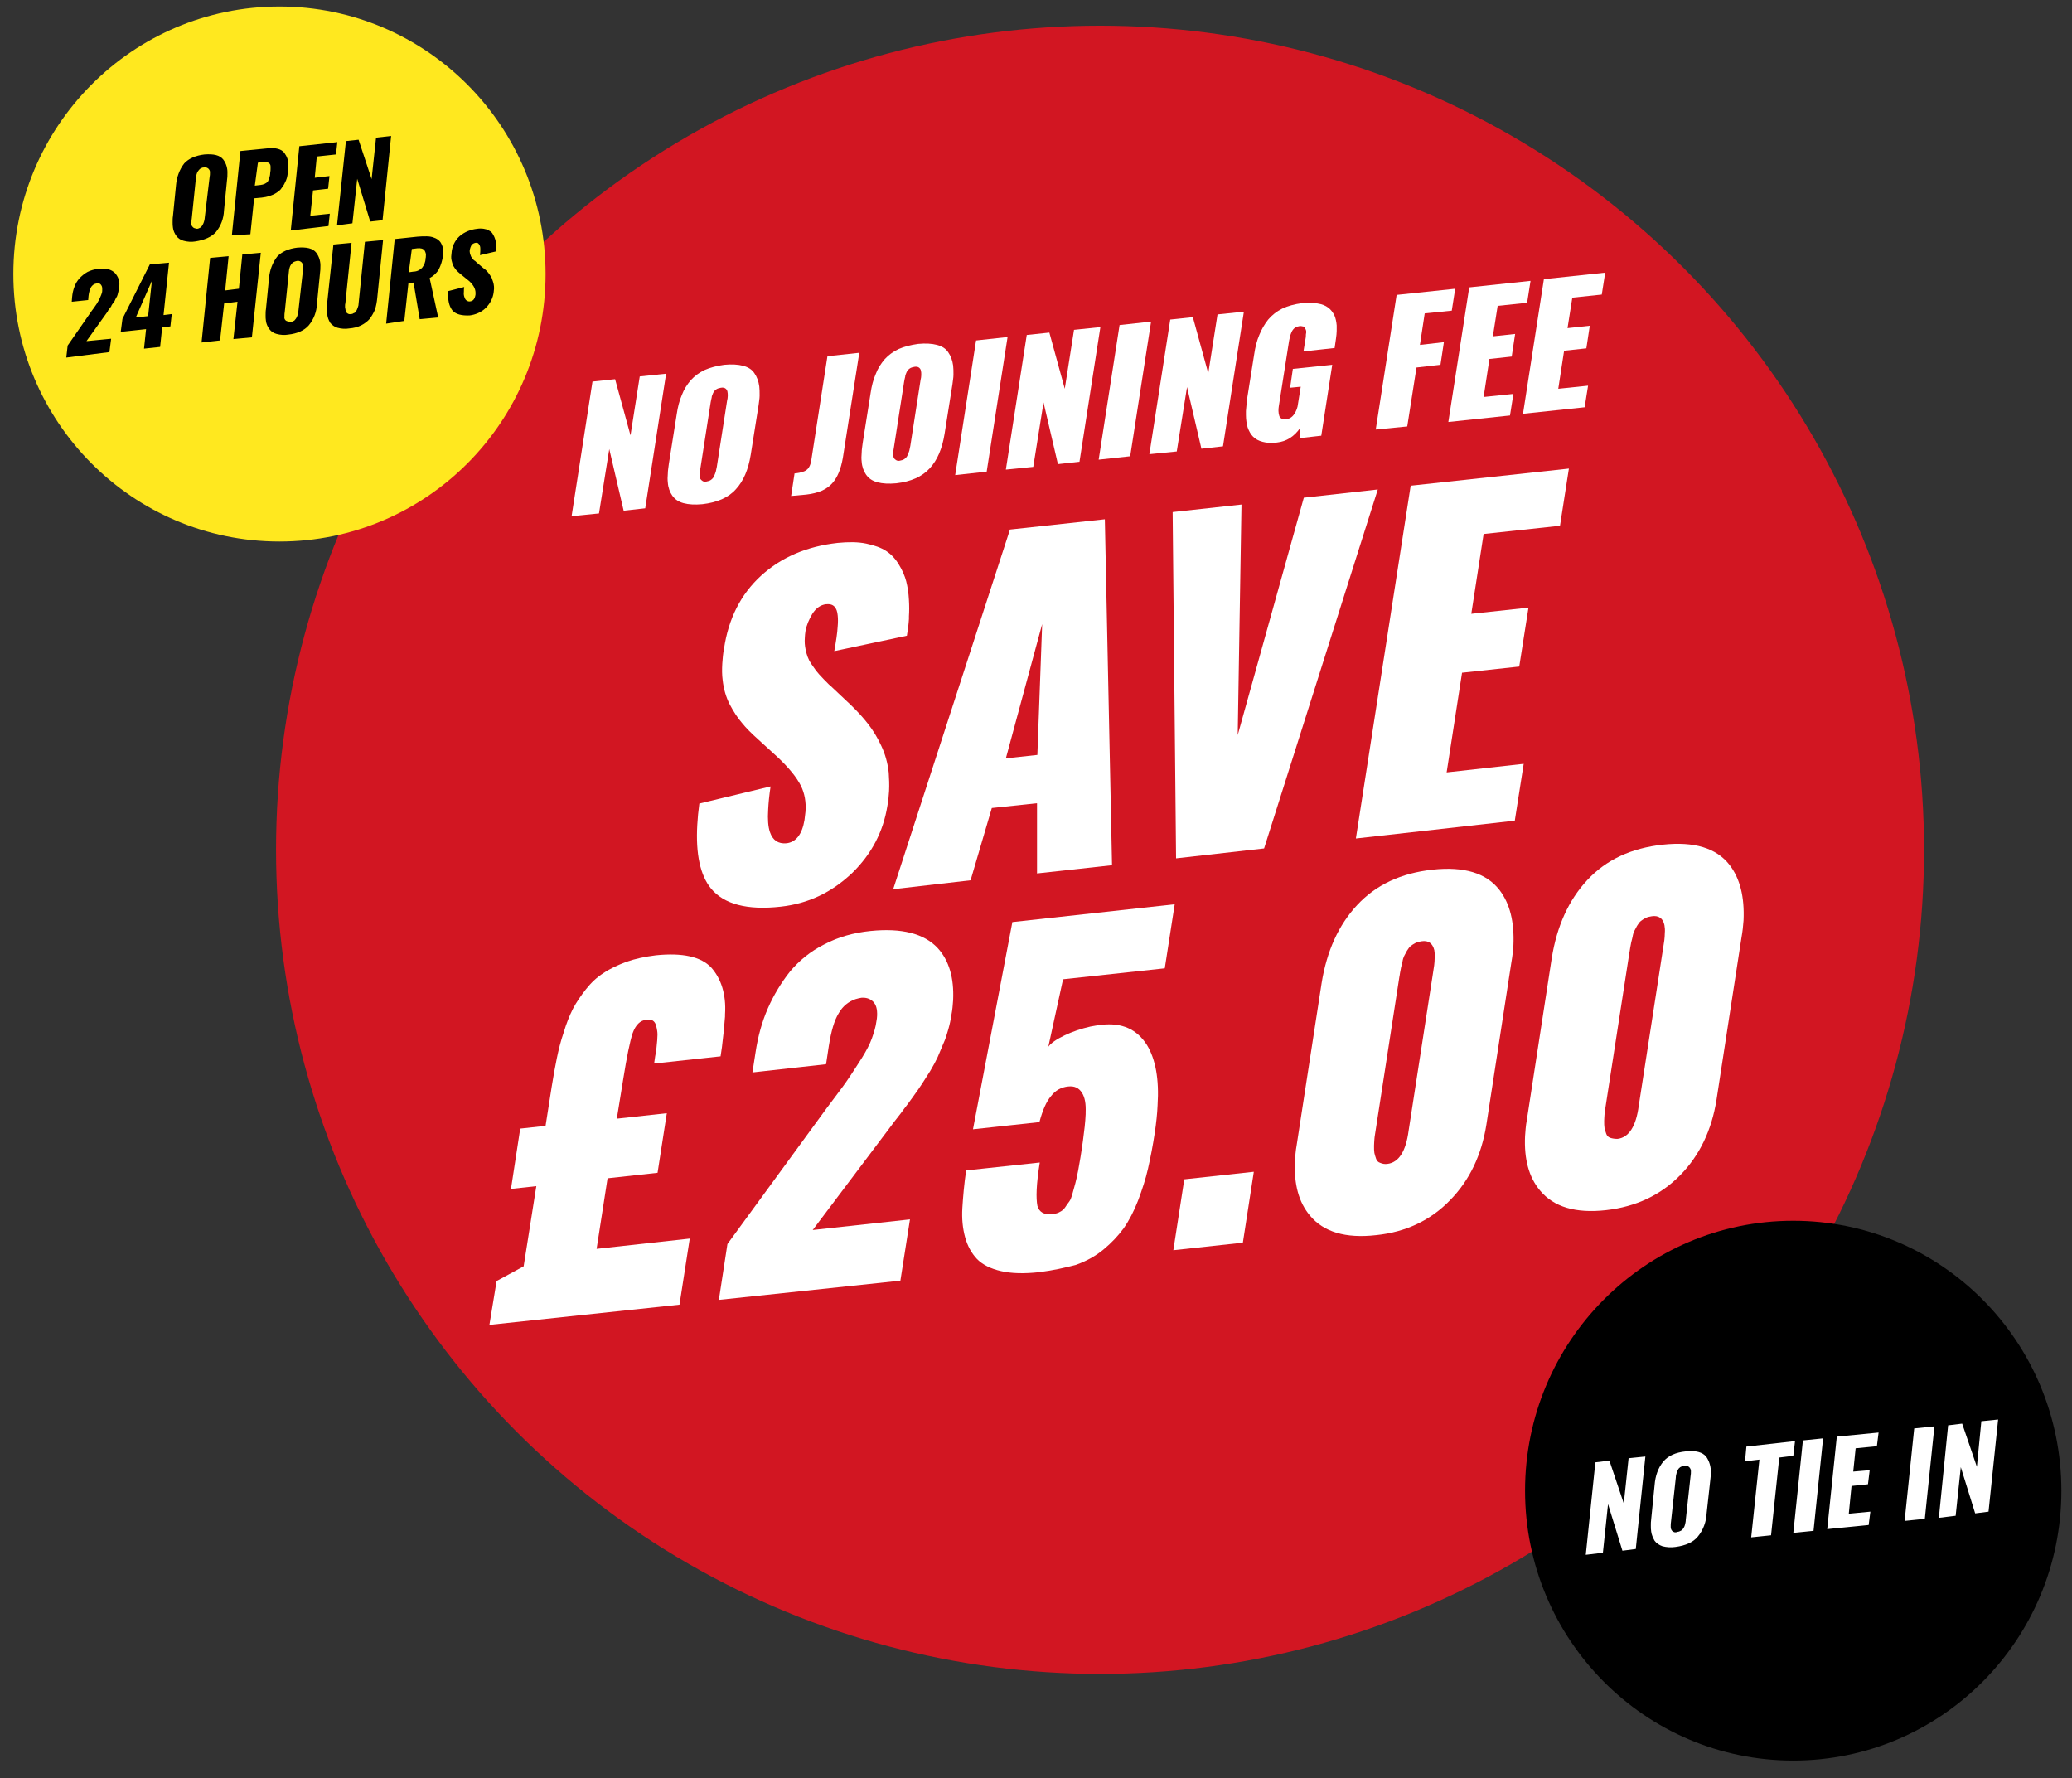
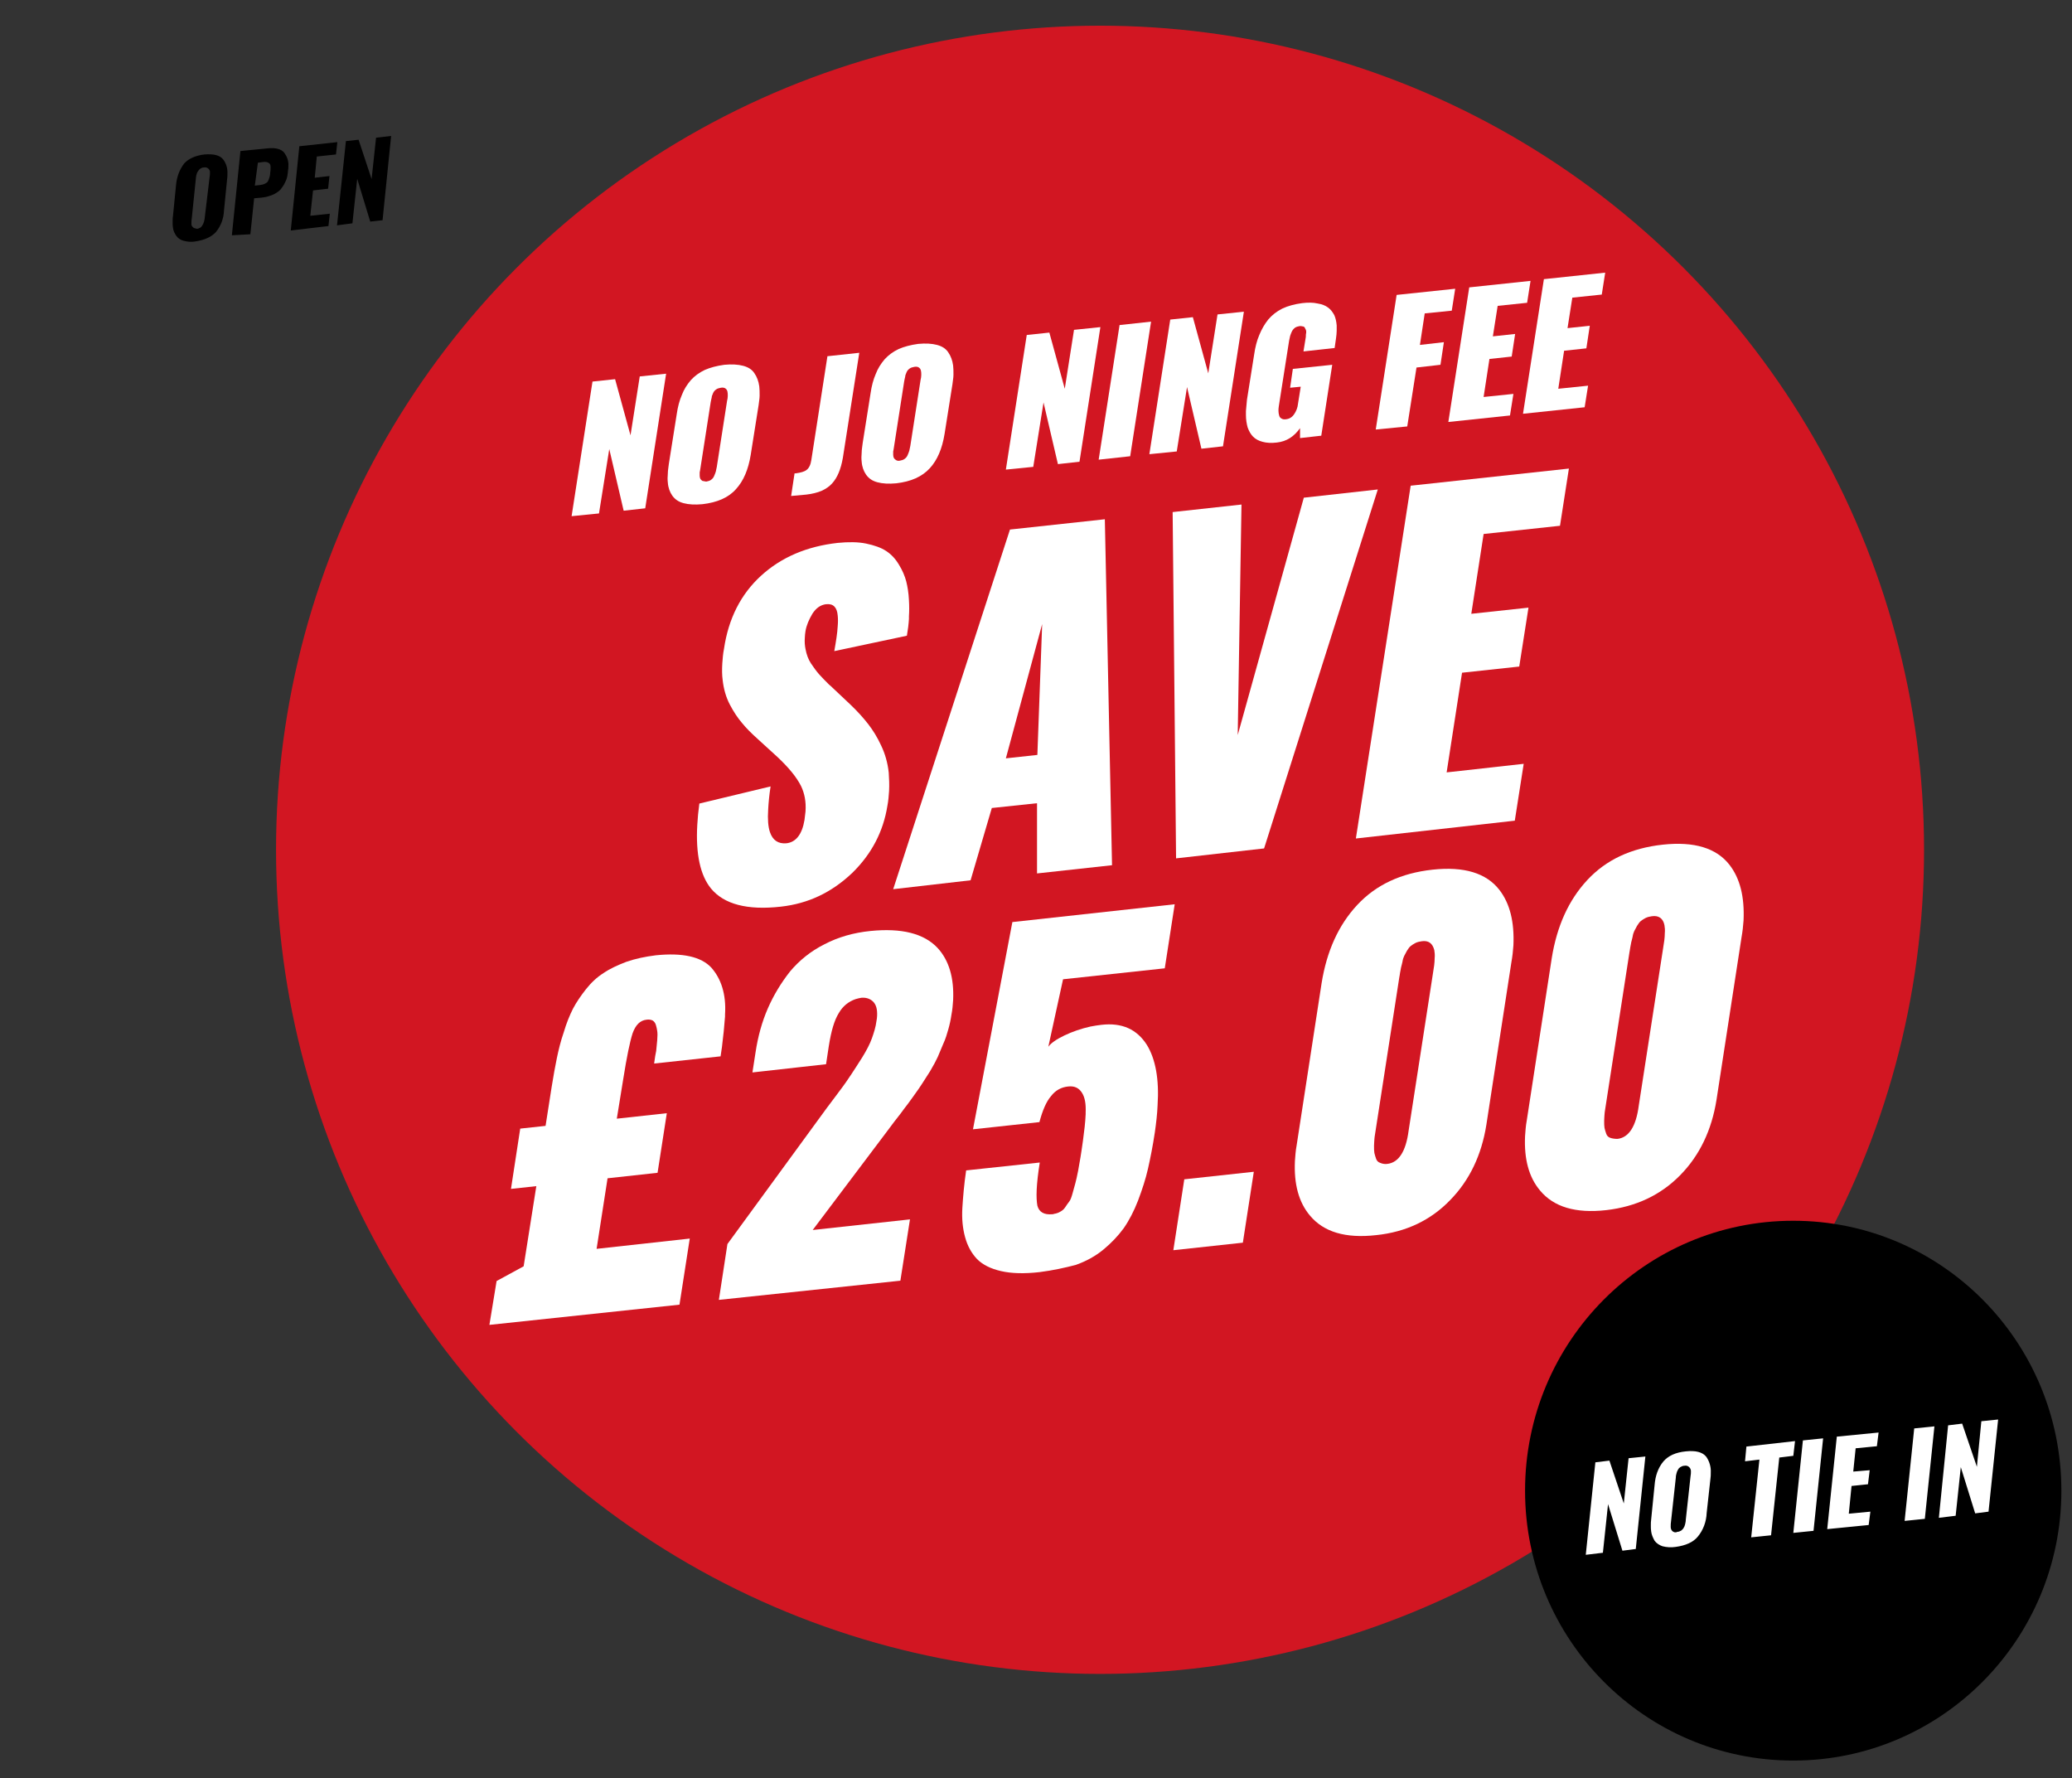
<svg xmlns="http://www.w3.org/2000/svg" version="1.1" id="Layer_1" x="0px" y="0px" viewBox="0 0 605 519.1" style="enable-background:new 0 0 605 519.1;" xml:space="preserve">
  <rect x="0" y="0" width="605" height="519.1" fill="#333333" stroke="none" />
  <style type="text/css">
	.st0{fill:#D21622;}
	.st1{fill:#FFFFFF;}
	.st2{fill:#FFE81F;}
</style>
  <circle class="st0" cx="321.2" cy="248.1" r="240.6" />
  <g>
    <path class="st1" d="M166.9,150.7l6.1-39.3l6.6-0.7l4.5,16.4l2.7-17.2l7.7-0.8l-6.1,39.3l-6.3,0.7l-4.2-18l-3,18.8L166.9,150.7z" />
-     <path class="st1" d="M205.1,147.2c-2.2,0.2-4,0.1-5.5-0.3c-1.5-0.4-2.5-1.1-3.3-2.2c-0.7-1-1.2-2.3-1.3-3.8c-0.1-0.8-0.1-1.7,0-2.7   c0-0.9,0.2-1.8,0.3-2.8l2.3-14.5c0.3-2.1,0.8-4,1.5-5.6c0.6-1.6,1.5-3,2.6-4.3c1.1-1.2,2.4-2.2,4.1-3c1.6-0.7,3.5-1.2,5.7-1.5   c2.2-0.2,4-0.1,5.5,0.3c1.5,0.4,2.6,1.1,3.3,2.2c0.7,1,1.2,2.3,1.4,3.8c0.1,0.8,0.1,1.7,0.1,2.7c0,0.9-0.2,1.8-0.3,2.8l-2.3,14.5   c-0.7,4.3-2.1,7.6-4.3,10C212.7,145.3,209.4,146.7,205.1,147.2z M206.2,140.6c0.5-0.1,1-0.2,1.4-0.5c0.4-0.3,0.7-0.6,0.9-1.1   c0.2-0.5,0.4-0.9,0.5-1.3c0.1-0.4,0.2-0.9,0.3-1.4l3-19.3c0.1-0.4,0.2-0.9,0.2-1.4c0-0.5,0-0.9-0.1-1.3c-0.1-0.4-0.3-0.7-0.6-0.9   c-0.3-0.2-0.7-0.3-1.3-0.2c-0.5,0.1-1,0.2-1.4,0.5c-0.4,0.3-0.7,0.6-0.9,1.1c-0.2,0.5-0.4,0.9-0.4,1.3c-0.1,0.4-0.2,0.8-0.3,1.4   l-3,19.3c-0.1,0.5-0.1,0.8-0.2,1.1c0,0.3,0,0.6,0,1c0,0.4,0.1,0.7,0.2,0.9c0.1,0.2,0.3,0.4,0.6,0.6   C205.4,140.6,205.7,140.7,206.2,140.6z" />
+     <path class="st1" d="M205.1,147.2c-2.2,0.2-4,0.1-5.5-0.3c-1.5-0.4-2.5-1.1-3.3-2.2c-0.7-1-1.2-2.3-1.3-3.8c-0.1-0.8-0.1-1.7,0-2.7   c0-0.9,0.2-1.8,0.3-2.8l2.3-14.5c0.3-2.1,0.8-4,1.5-5.6c0.6-1.6,1.5-3,2.6-4.3c1.1-1.2,2.4-2.2,4.1-3c1.6-0.7,3.5-1.2,5.7-1.5   c2.2-0.2,4-0.1,5.5,0.3c1.5,0.4,2.6,1.1,3.3,2.2c0.7,1,1.2,2.3,1.4,3.8c0.1,0.8,0.1,1.7,0.1,2.7c0,0.9-0.2,1.8-0.3,2.8l-2.3,14.5   c-0.7,4.3-2.1,7.6-4.3,10C212.7,145.3,209.4,146.7,205.1,147.2z M206.2,140.6c0.5-0.1,1-0.2,1.4-0.5c0.4-0.3,0.7-0.6,0.9-1.1   c0.2-0.5,0.4-0.9,0.5-1.3c0.1-0.4,0.2-0.9,0.3-1.4l3-19.3c0.1-0.4,0.2-0.9,0.2-1.4c0-0.5,0-0.9-0.1-1.3c-0.1-0.4-0.3-0.7-0.6-0.9   c-0.3-0.2-0.7-0.3-1.3-0.2c-0.5,0.1-1,0.2-1.4,0.5c-0.4,0.3-0.7,0.6-0.9,1.1c-0.2,0.5-0.4,0.9-0.4,1.3c-0.1,0.4-0.2,0.8-0.3,1.4   l-3,19.3c-0.1,0.5-0.1,0.8-0.2,1.1c0,0.3,0,0.6,0,1c0,0.4,0.1,0.7,0.2,0.9c0.1,0.2,0.3,0.4,0.6,0.6   z" />
    <path class="st1" d="M231,144.8l1-6.6c0.1,0,0.2,0,0.3,0c1.5-0.2,2.6-0.5,3.2-1c0.7-0.5,1.2-1.5,1.4-2.9l4.7-30.3l9.3-1l-4.8,30.7   c-0.3,1.7-0.7,3.1-1.2,4.3c-0.5,1.2-1.1,2.2-1.9,3.1c-0.8,0.9-1.8,1.6-3.1,2.2c-1.2,0.5-2.7,0.9-4.5,1.1L231,144.8z" />
    <path class="st1" d="M261.7,141.1c-2.2,0.2-4,0.1-5.5-0.3c-1.5-0.4-2.5-1.1-3.3-2.2c-0.7-1-1.2-2.3-1.3-3.8c-0.1-0.8-0.1-1.7,0-2.7   c0-0.9,0.2-1.8,0.3-2.8l2.3-14.5c0.3-2.1,0.8-4,1.5-5.6c0.6-1.6,1.5-3,2.6-4.3c1.1-1.2,2.4-2.2,4.1-3c1.6-0.7,3.5-1.2,5.7-1.5   c2.2-0.2,4-0.1,5.5,0.3c1.5,0.4,2.6,1.1,3.3,2.2c0.7,1,1.2,2.3,1.4,3.8c0.1,0.8,0.1,1.7,0.1,2.7c0,0.9-0.2,1.8-0.3,2.8l-2.3,14.5   c-0.7,4.3-2.1,7.6-4.3,10C269.2,139.2,266,140.6,261.7,141.1z M262.7,134.5c0.5-0.1,1-0.2,1.4-0.5c0.4-0.3,0.7-0.6,0.9-1.1   c0.2-0.5,0.4-0.9,0.5-1.3c0.1-0.4,0.2-0.9,0.3-1.4l3-19.3c0.1-0.4,0.2-0.9,0.2-1.4c0-0.5,0-0.9-0.1-1.3c-0.1-0.4-0.3-0.7-0.6-0.9   c-0.3-0.2-0.7-0.3-1.3-0.2c-0.5,0.1-1,0.2-1.4,0.5c-0.4,0.3-0.7,0.6-0.9,1.1c-0.2,0.5-0.4,0.9-0.4,1.3c-0.1,0.4-0.2,0.8-0.3,1.4   l-3,19.3c-0.1,0.5-0.1,0.8-0.2,1.1c0,0.3,0,0.6,0,1c0,0.4,0.1,0.7,0.2,0.9c0.1,0.2,0.3,0.4,0.6,0.6   C261.9,134.5,262.3,134.6,262.7,134.5z" />
-     <path class="st1" d="M278.9,138.7l6.1-39.3l9.2-1l-6.1,39.3L278.9,138.7z" />
    <path class="st1" d="M293.7,137.1l6.1-39.3l6.6-0.7l4.5,16.4l2.7-17.2l7.7-0.8l-6.1,39.3l-6.3,0.7l-4.2-18l-3,18.8L293.7,137.1z" />
    <path class="st1" d="M320.8,134.2l6.1-39.3l9.2-1l-6.1,39.3L320.8,134.2z" />
    <path class="st1" d="M335.6,132.6l6.1-39.3l6.6-0.7l4.5,16.4l2.7-17.2l7.7-0.8l-6.1,39.3l-6.3,0.7l-4.2-18l-3,18.8L335.6,132.6z" />
    <path class="st1" d="M372.8,129.2c-1.6,0.2-3,0.1-4.1-0.2c-1.2-0.3-2.1-0.8-2.8-1.5c-0.7-0.7-1.2-1.6-1.6-2.7   c-0.3-1.1-0.5-2.3-0.5-3.6c0-0.4,0-0.8,0-1.2c0.1-1,0.2-2.1,0.3-3.3l2.1-13.2c0.3-2.1,0.8-4.1,1.5-5.7c0.7-1.7,1.5-3.1,2.6-4.5   c1.1-1.3,2.5-2.4,4.1-3.2c1.7-0.8,3.6-1.3,5.8-1.6c1.7-0.2,3.2-0.2,4.5,0.1c1.3,0.2,2.3,0.6,3.1,1.2c0.8,0.6,1.3,1.3,1.8,2.2   c0.4,0.9,0.6,1.9,0.7,3c0,0.5,0,1,0,1.6c0,0.7-0.1,1.4-0.2,2.2l-0.4,2.8l-9.1,1l0.6-3.7c0.1-0.4,0.1-0.7,0.1-0.9   c0-0.2,0-0.5,0.1-0.9c0-0.4,0-0.6-0.1-0.8c-0.1-0.2-0.2-0.4-0.3-0.6c-0.1-0.2-0.3-0.4-0.6-0.4c-0.3-0.1-0.6-0.1-0.9-0.1   c-0.5,0.1-1,0.2-1.4,0.5c-0.4,0.3-0.7,0.7-0.9,1.1c-0.2,0.5-0.4,0.9-0.5,1.3c-0.1,0.4-0.2,0.9-0.3,1.4l-3,19.1   c-0.1,0.5-0.1,1-0.1,1.4c0,0.5,0.1,0.9,0.2,1.3c0.1,0.4,0.3,0.7,0.7,0.9c0.3,0.2,0.8,0.3,1.3,0.2c1-0.1,1.8-0.6,2.4-1.5   c0.6-0.9,1-1.9,1.1-3l0.8-5l-3.1,0.3l0.8-5.5l11.5-1.2l-3.2,20.7l-6.2,0.7l0-2.9C377.9,127.4,375.7,128.9,372.8,129.2z" />
    <path class="st1" d="M401.7,125.4l6.1-39.3l17.1-1.8l-1,6.4l-7.9,0.8l-1.4,9.2l7-0.8l-1,6.6l-7,0.8l-2.7,17.2L401.7,125.4z" />
    <path class="st1" d="M422.9,123.2l6.1-39.3l17.9-1.9l-1,6.4l-8.6,0.9l-1.4,8.9l6.5-0.7l-1,6.6l-6.5,0.7l-1.7,11.1l8.7-0.9l-1,6.3   L422.9,123.2z" />
    <path class="st1" d="M444.7,120.8l6.1-39.3l17.9-1.9l-1,6.4l-8.6,0.9l-1.4,8.9l6.5-0.7l-1,6.6l-6.5,0.7l-1.7,11.1l8.7-0.9l-1,6.3   L444.7,120.8z" />
  </g>
  <g>
    <path class="st1" d="M228,264.7c-9.8,1.1-16.6-0.7-20.4-5.3c-3.1-3.8-4.5-10-4-18.6c0.1-1.9,0.3-4,0.6-6.2l20.8-5   c-0.4,2.6-0.6,4.8-0.7,6.7c-0.2,2.9,0,5.1,0.5,6.6c0.8,2.4,2.4,3.5,4.8,3.3c2.8-0.3,4.6-2.6,5.3-6.8c0.1-0.9,0.2-1.7,0.3-2.5   c0.2-2.9-0.3-5.3-1.3-7.4c-1.3-2.6-3.6-5.4-6.9-8.5l-5.7-5.2c-1.9-1.7-3.5-3.3-4.7-4.8c-1.2-1.4-2.4-3.2-3.5-5.3   c-1.1-2.1-1.8-4.5-2.1-7.2c-0.2-1.5-0.2-3.1-0.1-4.8c0.1-1.4,0.2-2.8,0.5-4.3c1.3-8.8,4.9-15.9,10.8-21.3   c5.9-5.4,13.4-8.6,22.4-9.6c3.1-0.3,5.9-0.3,8.3,0.2c2.4,0.5,4.4,1.2,5.9,2.2c1.5,1,2.7,2.3,3.7,4c1,1.6,1.7,3.3,2.1,4.8   c0.4,1.6,0.7,3.4,0.8,5.5c0.1,1.7,0.1,3.3,0,4.7c0,0.3,0,0.6,0,0.8c-0.1,1.6-0.3,3.2-0.6,4.9l-21.2,4.5c0.5-2.8,0.9-5.3,1-7.3   c0.1-1.1,0.1-2.2,0-3.1c-0.2-2.4-1.3-3.5-3.3-3.3c0,0-0.1,0-0.1,0c-1.6,0.2-2.9,1.1-4,2.8c-1,1.7-1.7,3.3-2,5   c-0.1,0.7-0.2,1.4-0.2,2c-0.1,1.2,0,2.3,0.2,3.3c0.3,1.6,0.8,3,1.6,4.2c0.8,1.2,1.6,2.3,2.4,3.2c0.8,0.9,1.8,1.9,2.9,3   c0.4,0.3,0.7,0.6,0.9,0.8l5.3,5c2.1,2,3.8,3.9,5.2,5.7c1.4,1.8,2.7,3.9,3.8,6.3c1.1,2.3,1.9,5,2.2,7.9c0.1,1.7,0.2,3.4,0.1,5.3   c-0.1,1.4-0.2,2.9-0.5,4.4c-1.2,7.5-4.6,14-10.2,19.5C242.8,260.6,236,263.8,228,264.7z" />
    <path class="st1" d="M260.8,259.6l34.1-105l27.7-3l2.1,101l-21.9,2.4l0-20.5l-13.2,1.4l-6.2,21.1L260.8,259.6z M293.7,221.4l9.2-1   l1.4-38.2L293.7,221.4z" />
    <path class="st1" d="M343.4,250.6l-1-101.1l20.1-2.2l-1.1,67.3l19.3-69.3l21.6-2.4l-33.2,104.8L343.4,250.6z" />
    <path class="st1" d="M395.9,244.8l16-103l46.2-5l-2.6,16.7l-22.3,2.4l-3.6,23.3l16.7-1.8l-2.7,17.2l-16.7,1.8l-4.5,29.1l22.5-2.5   l-2.6,16.6L395.9,244.8z" />
    <path class="st1" d="M142.9,386.8L145,374l7.9-4.3l3.7-23.4l-7.4,0.8l2.7-17.6l7.4-0.8l1.8-11.5c0.5-3.1,1-5.9,1.5-8.3   c0.5-2.4,1.1-4.9,2-7.5c0.8-2.7,1.7-4.9,2.7-6.9c1-1.9,2.3-3.8,3.8-5.7c1.5-1.9,3.2-3.5,5.1-4.7c1.9-1.3,4.1-2.3,6.7-3.3   c2.6-0.9,5.4-1.5,8.6-1.9c3.9-0.4,7.2-0.3,9.9,0.3c2.7,0.6,4.8,1.7,6.3,3.3c1.4,1.6,2.5,3.5,3.2,5.8c0.7,2.3,1,4.9,0.8,7.9   c0,0.2,0,0.4,0,0.6c-0.2,2.8-0.5,5.7-0.9,8.9l-0.4,2.7l-19.4,2.1c0.2-1.6,0.4-2.8,0.6-3.7c0.1-0.8,0.2-1.9,0.3-3.1   c0.1-1.2,0.1-2.1,0-2.7c-0.1-0.6-0.2-1.2-0.4-1.8c-0.2-0.6-0.5-1-1-1.3c-0.5-0.2-1-0.3-1.7-0.2c-1.9,0.2-3.2,1.5-4.1,4   c-0.8,2.5-1.7,6.9-2.7,13.2l-1.9,11.7l14.6-1.6l-2.7,17.4l-14.6,1.6l-3.2,20.6l27.2-3l-3,19.3L142.9,386.8z" />
    <path class="st1" d="M209.9,379.5l2.5-16.3l29-39.7c0.3-0.4,1.4-1.9,3.3-4.4c1.9-2.5,3.2-4.4,3.9-5.5c0.7-1.1,1.8-2.7,3.1-4.8   c1.3-2.1,2.3-4,2.9-5.7c0.6-1.7,1.1-3.3,1.3-4.9c0.1-0.6,0.2-1.1,0.2-1.6c0.1-2-0.3-3.4-1.3-4.3c-0.9-0.8-2-1.1-3.3-1   c-0.5,0.1-1.1,0.2-1.7,0.4c-2,0.7-3.7,2-4.9,4.1c-1.3,2.1-2.2,5.2-2.9,9.6l-0.8,5.3l-21.5,2.4l0.9-5.8c0.7-4.7,1.9-9,3.6-12.9   c1.7-3.9,3.9-7.5,6.5-10.8c2.7-3.2,6-5.9,10-7.9c4-2.1,8.5-3.4,13.5-3.9c9-0.9,15.6,0.7,19.6,5c3.3,3.6,4.8,8.7,4.5,15.2   c-0.1,1.4-0.2,2.8-0.5,4.3c-0.2,1.4-0.5,2.8-0.9,4.2c-0.4,1.4-0.8,2.8-1.5,4.3c-0.6,1.5-1.2,2.8-1.6,3.8c-0.5,1.1-1.2,2.4-2.2,4.1   c-1,1.6-1.8,2.8-2.3,3.6c-0.5,0.8-1.4,2.1-2.7,3.9c-1.3,1.8-2.1,2.9-2.6,3.5c-0.4,0.6-1.4,1.9-2.9,3.8c-1.5,2-2.4,3.2-2.7,3.6   l-21.1,28l28.4-3.1l-2.8,17.9L209.9,379.5z" />
    <path class="st1" d="M303.5,371.4c-4.4,0.5-8.2,0.4-11.2-0.3c-3.1-0.7-5.4-1.9-7-3.5c-1.6-1.7-2.8-3.8-3.5-6.4   c-0.7-2.5-1-5.4-0.8-8.6c0.2-3.2,0.5-6.8,1.1-10.9l21.5-2.3c-0.5,3.1-0.8,5.8-0.9,7.9c-0.1,2.1,0,3.6,0.2,4.7   c0.5,1.9,2,2.7,4.3,2.5c0.2,0,0.4,0,0.5-0.1c0.7-0.1,1.3-0.3,1.8-0.6c0.6-0.3,1.1-0.7,1.5-1.3c0.4-0.6,0.8-1.2,1.2-1.7   s0.7-1.4,1-2.5c0.3-1.1,0.6-2.1,0.8-2.9c0.2-0.8,0.5-2,0.8-3.6c0.3-1.6,0.5-2.9,0.7-4c0.2-1.1,0.4-2.7,0.7-4.7   c0.4-2.9,0.7-5.5,0.8-7.8c0-0.2,0-0.3,0-0.5c0.1-2.5-0.2-4.4-1.1-5.8s-2.2-2-4-1.8c-2,0.2-3.7,1.1-5,2.8c-1.4,1.6-2.5,4.2-3.4,7.6   l-19.4,2.1l11.5-60.5l47.4-5.2l-2.9,18.7l-29.7,3.2l-4.3,19.7c0.8-1.1,2.4-2.2,4.7-3.3c2.3-1.1,4.9-2,7.6-2.6   c1.1-0.2,2.2-0.4,3.2-0.5c6-0.7,10.4,1.3,13.3,5.9c2.5,4.1,3.6,10,3.1,17.6c-0.1,2.5-0.4,5.1-0.8,7.9c-0.6,4-1.3,7.5-2,10.6   c-0.7,3.1-1.7,6.1-2.9,9.3c-1.2,3.1-2.6,5.8-4.2,8.1c-1.7,2.3-3.6,4.3-5.9,6.2c-2.3,1.9-5,3.4-8.1,4.5   C311,370.1,307.5,370.9,303.5,371.4z" />
    <path class="st1" d="M342.6,365l3.2-20.7l20.3-2.2l-3.2,20.7L342.6,365z" />
    <path class="st1" d="M401.8,360.6c-8.9,1-15.3-0.9-19.3-5.7c-3.3-3.9-4.7-9.2-4.4-15.9c0.1-1.4,0.2-3,0.5-4.6l7.3-47.4   c1.5-9.3,4.9-16.9,10.4-22.8c5.5-5.9,12.8-9.3,22-10.3c9.2-1,15.7,1,19.5,5.9c3.1,4,4.4,9.4,4.1,16.2c-0.1,1.6-0.3,3.3-0.6,5   l-7.3,47.4c-1.4,8.8-4.9,16.2-10.6,22C417.8,356.2,410.6,359.7,401.8,360.6z M405.1,339.8c3.3-0.4,5.4-3.6,6.2-9.7l7.1-45.9   c0.3-1.7,0.5-3.2,0.5-4.4c0.1-1,0-1.8-0.1-2.4c-0.5-2-1.7-2.9-3.7-2.6c-0.6,0.1-1.2,0.2-1.8,0.5c-0.6,0.3-1,0.6-1.4,0.9   c-0.4,0.3-0.7,0.8-1.1,1.4c-0.3,0.6-0.6,1.1-0.8,1.5c-0.2,0.4-0.4,1-0.5,1.7c-0.2,0.8-0.3,1.3-0.4,1.6c-0.1,0.3-0.1,0.8-0.3,1.6   c-0.1,0.8-0.2,1.2-0.2,1.2l-7.1,45.9c-0.1,0.7-0.2,1.2-0.2,1.6c0,0.4-0.1,1-0.1,1.8c0,0.9,0,1.5,0.1,2.1c0.1,0.5,0.3,1.1,0.5,1.7   c0.2,0.6,0.6,1,1.2,1.2C403.7,339.8,404.4,339.9,405.1,339.8z" />
    <path class="st1" d="M469,353.3c-8.9,1-15.3-0.9-19.3-5.7c-3.3-3.9-4.7-9.2-4.4-15.9c0.1-1.4,0.2-3,0.5-4.6l7.3-47.4   c1.5-9.3,4.9-16.9,10.4-22.8c5.5-5.9,12.8-9.3,22-10.3c9.2-1,15.7,1,19.5,5.9c3.1,4,4.4,9.4,4.1,16.2c-0.1,1.6-0.3,3.3-0.6,5   l-7.3,47.4c-1.4,8.8-4.9,16.2-10.6,22C484.9,348.9,477.7,352.3,469,353.3z M472.3,332.5c3.3-0.4,5.4-3.6,6.2-9.7l7.1-45.9   c0.3-1.7,0.5-3.2,0.5-4.4c0.1-1,0-1.8-0.1-2.4c-0.4-2-1.7-2.9-3.7-2.6c-0.6,0.1-1.2,0.2-1.8,0.5c-0.6,0.3-1,0.6-1.4,0.9   c-0.4,0.3-0.7,0.8-1.1,1.4c-0.3,0.6-0.6,1.1-0.8,1.5c-0.2,0.4-0.4,1-0.5,1.7c-0.2,0.8-0.3,1.3-0.4,1.6c-0.1,0.3-0.1,0.8-0.3,1.6   c-0.1,0.8-0.2,1.2-0.2,1.2l-7.1,45.9c-0.1,0.7-0.2,1.2-0.2,1.6c0,0.4-0.1,1-0.1,1.8c0,0.9,0,1.5,0.1,2.1c0.1,0.5,0.3,1.1,0.5,1.7   c0.2,0.6,0.6,1,1.2,1.2S471.5,332.5,472.3,332.5z" />
  </g>
-   <ellipse id="Ellipse_4" class="st2" cx="81.6" cy="80" rx="77.7" ry="78.1" />
  <g id="Group_22" transform="translate(65.151 296.292)">
    <g>
      <g id="Group_21" transform="translate(0 0)">
        <g id="Group_18" transform="translate(0 30.301)">
          <g id="Group_17">
-             <path id="Path_18" d="M-33.2-223.8l0.5-3.9l-7.2,0.7l5.3-7.4c0,0,0.2-0.3,0.5-0.7c0.4-0.5,0.5-0.7,0.5-0.8       c0.1-0.1,0.2-0.3,0.5-0.7c0.3-0.4,0.5-0.6,0.5-0.8c0.1-0.1,0.2-0.4,0.5-0.7c0.2-0.3,0.4-0.5,0.5-0.8c0.1-0.2,0.2-0.5,0.4-0.8       c0.2-0.3,0.3-0.5,0.4-0.9c0.1-0.3,0.1-0.5,0.2-0.8c0.1-0.3,0.1-0.6,0.2-0.9c0-0.4,0.1-0.6,0.1-1c0.1-1.4-0.4-2.6-1.3-3.6       c-1-1-2.6-1.5-4.8-1.2c-1.1,0.1-2.2,0.4-3.2,0.9c-0.9,0.5-1.6,1.1-2.3,1.8c-0.7,0.8-1.2,1.6-1.5,2.5c-0.4,1-0.6,2-0.7,3.1       l-0.1,1.3l4.8-0.5l0.1-1.2c0.1-0.9,0.3-1.7,0.7-2.5c0.3-0.5,0.8-1,1.5-1.1c0.1,0,0.2-0.1,0.4-0.1c0.4-0.1,0.7,0.1,1,0.4       c0.3,0.4,0.4,0.7,0.4,1.2c0,0.2,0,0.4,0,0.5c0,0.5-0.1,0.8-0.3,1.3c-0.2,0.5-0.4,0.9-0.6,1.4c-0.3,0.5-0.5,0.9-0.7,1.2       s-0.5,0.7-0.9,1.3c-0.5,0.6-0.7,1-0.8,1.1l-6.8,9.8l-0.4,3.5L-33.2-223.8z M-20.8-244.6l-1.1,10.3l-3.6,0.4L-20.8-244.6z        M-18.4-225.3l0.6-5.7l2.4-0.3l0.4-3.6l-2.4,0.3l1.6-15.3l-5.6,0.5l-8,15.9l-0.5,3.8l7.4-0.8l-0.6,5.7L-18.4-225.3z        M-0.9-227.2l1.2-10.8l3.9-0.5L3-227.6l5.4-0.5l2.6-24.7l-5.4,0.5l-1,10l-4,0.5l1-10l-5.4,0.5l-2.5,24.7L-0.9-227.2z M25-231.6       c1.5-1.8,2.3-4,2.4-6.3l0.9-9.1c0.1-0.6,0.1-1.2,0.1-1.6c0.1-1.5-0.3-3-1.2-4.2c-1-1.3-2.8-1.7-5.5-1.5       c-2.6,0.3-4.6,1.2-5.9,2.6c-1.4,1.8-2.2,4-2.4,6.3l-0.9,9.1c-0.1,0.5-0.1,1.2-0.1,1.8c0,0.5,0,1.1,0.1,1.6       c0.1,0.9,0.5,1.7,1,2.4c0.5,0.7,1.3,1.2,2.1,1.4c1.1,0.3,2.3,0.4,3.4,0.2C21.7-229.2,23.7-230.1,25-231.6 M18.3-233       c-0.3-0.3-0.5-0.6-0.4-1.1v-0.2c0-0.4,0-0.8,0.1-1.3l1.2-11.7c0-0.4,0.1-0.7,0.2-1.1s0.2-0.6,0.4-0.9c0.2-0.3,0.4-0.5,0.6-0.7       c0.4-0.2,0.7-0.3,1.1-0.4c0.5-0.1,0.9,0,1.3,0.3c0.3,0.3,0.5,0.6,0.5,1v0.3c0,0.4,0,0.7,0,1.2L22-236c0,0.4-0.1,0.7-0.2,1.2       c-0.1,0.4-0.2,0.6-0.4,1c-0.2,0.4-0.4,0.5-0.6,0.8c-0.4,0.2-0.7,0.4-1.1,0.4C19-232.7,18.6-232.8,18.3-233 M42.8-233.5       c0.6-0.8,1.1-1.7,1.5-2.6c0.4-1.2,0.6-2.4,0.7-3.5l1.7-16.9l-5.3,0.5l-1.8,17.6c0,0.4-0.1,0.7-0.1,1c-0.1,0.4-0.2,0.6-0.3,0.9       c-0.1,0.3-0.2,0.5-0.4,0.8c-0.2,0.3-0.4,0.5-0.6,0.5c-0.3,0.2-0.5,0.3-0.9,0.3c-0.4,0.1-0.7,0-1-0.2c-0.3-0.2-0.5-0.5-0.5-0.7       c-0.1-0.4-0.1-0.7-0.2-1.1v-0.2c0-0.4,0-0.7,0.1-1l1.8-17.6l-5.3,0.5l-1.8,16.9c-0.1,0.6-0.1,1.3-0.1,2c0,0.5,0,1,0.1,1.5       c0.1,0.9,0.4,1.7,0.9,2.5c0.5,0.6,1.3,1.2,2.1,1.4c1.1,0.3,2.3,0.4,3.4,0.2c1.3-0.1,2.5-0.4,3.5-0.9       C41.3-232.1,42.2-232.8,42.8-233.5 M55.1-253.9l1.6-0.2c1-0.1,1.7,0.1,2.1,0.6c0.3,0.5,0.5,1.1,0.4,1.6c0,0.3,0,0.5-0.1,0.8       c0,1-0.4,1.9-1,2.7c-0.6,0.6-1.5,1.1-2.5,1.1l-1.4,0.2L55.1-253.9z M52.9-232.9l1.2-11l1.5-0.2l1.8,10.7l5.4-0.5l-2.5-11.5       c1.1-0.6,2.1-1.5,2.7-2.6c0.6-1.2,1-2.5,1.2-3.9c0-0.4,0.1-0.7,0.1-1.1c0-0.5-0.1-1-0.2-1.5c-0.2-0.6-0.5-1.3-0.9-1.7       c-0.5-0.5-1-0.8-1.6-1c-0.7-0.3-1.5-0.4-2.2-0.4c-0.9,0-1.8,0-2.7,0.1l-6.6,0.7l-2.5,24.7L52.9-232.9z M76.7-236.7       c1.3-1.3,2.1-2.9,2.3-4.6c0-0.4,0.1-0.6,0.1-1c0-0.5,0-0.8-0.1-1.3c-0.1-0.6-0.4-1.3-0.6-1.9c-0.3-0.5-0.6-1-1-1.5       c-0.4-0.5-0.8-0.9-1.4-1.3l-2-1.7c-0.3-0.3-0.5-0.5-0.6-0.5c-0.2-0.1-0.4-0.4-0.5-0.5c-0.2-0.2-0.4-0.5-0.5-0.7       c-0.1-0.3-0.2-0.5-0.3-0.8c0-0.2-0.1-0.4-0.1-0.6c0-0.2,0-0.3,0-0.5c0.1-0.5,0.3-1,0.5-1.4c0.3-0.4,0.7-0.6,1.2-0.7h0.1       c0.4-0.1,0.7,0.1,0.9,0.4c0.3,0.4,0.4,0.8,0.4,1.3v0.1c0,0.5,0,1.1-0.1,1.8l4.7-1.1c0-0.5,0-0.9,0-1.4v-0.4       c0-0.4,0-0.7-0.1-1.1c-0.1-0.5-0.2-0.8-0.4-1.3c-0.2-0.4-0.4-0.8-0.6-1.1c-0.3-0.4-0.6-0.6-1-0.8c-0.5-0.3-0.9-0.4-1.5-0.5       c-0.6-0.1-1.3-0.1-1.9,0c-1.9,0.2-3.7,0.9-5.2,2.2c-1.4,1.3-2.2,3.1-2.3,4.9c0,0.4-0.1,0.6-0.1,1c0,0.4,0,0.7,0.1,1.1       c0.1,0.5,0.3,1.1,0.5,1.6c0.3,0.5,0.5,0.8,0.9,1.3c0.4,0.4,0.7,0.7,1.2,1.1l2.1,1.7c0.7,0.5,1.4,1.3,1.8,2       c0.3,0.5,0.5,1.2,0.5,1.7c0,0.2,0,0.4,0,0.6c-0.2,1.3-0.7,1.9-1.6,2c-0.6,0.1-1.3-0.3-1.5-0.9c-0.3-0.6-0.4-1.3-0.3-1.9       c0-0.5,0-0.9,0.1-1.4l-4.7,1.2c0,0.5,0,0.8,0,1.2c0,2.1,0.5,3.5,1.3,4.5c1,1.1,2.7,1.5,5,1.4C73.6-234.7,75.4-235.4,76.7-236.7       " />
-           </g>
+             </g>
        </g>
        <g id="Group_20" transform="translate(34.952 0.002)">
          <g id="Group_19">
            <path id="Path_19" d="M-37.1-228.5c1.5-1.8,2.3-4,2.4-6.3l0.9-9.1c0.1-0.5,0.1-1.1,0.1-1.6c0.1-1.5-0.3-3-1.2-4.2       c-1-1.3-2.8-1.7-5.5-1.5c-2.6,0.3-4.6,1.2-5.9,2.6c-1.4,1.8-2.2,4-2.4,6.3l-0.9,9.1c-0.1,0.5-0.1,1.2-0.1,1.8       c0,0.5,0,1.1,0.1,1.6c0.1,0.9,0.5,1.7,1,2.4c0.5,0.7,1.3,1.2,2.1,1.4c1.1,0.3,2.3,0.4,3.4,0.2       C-40.4-226.2-38.4-227.1-37.1-228.5 M-43.8-230c-0.3-0.3-0.5-0.6-0.4-1.1v-0.2c0-0.4,0-0.8,0.1-1.3l1.2-11.7       c0-0.4,0.1-0.7,0.2-1.1c0.1-0.4,0.2-0.6,0.4-0.9c0.2-0.3,0.4-0.5,0.6-0.7c0.4-0.2,0.6-0.4,1.1-0.4c0.5-0.1,0.9,0,1.3,0.3       c0.3,0.3,0.5,0.6,0.5,1v0.3c0,0.4,0,0.7-0.1,1.2l-1.4,11.7c0,0.4-0.1,0.7-0.2,1.2c-0.1,0.4-0.2,0.6-0.4,1       c-0.2,0.4-0.4,0.6-0.6,0.8c-0.4,0.2-0.7,0.4-1.1,0.4C-43.1-229.6-43.6-229.7-43.8-230 M-24.8-248.8l1.6-0.2       c0.5-0.1,1.2,0,1.6,0.3c0.4,0.3,0.5,0.6,0.5,1.1c0,0.2,0,0.4,0,0.5c0,0.4,0,0.7-0.1,1.2c0,0.9-0.3,1.8-0.7,2.6       c-0.5,0.6-1.3,0.9-2.1,1l-1.7,0.2L-24.8-248.8z M-27-227.9l1.1-10.5l2.2-0.2c0.8-0.1,1.5-0.2,2.3-0.5c0.7-0.2,1.4-0.5,2-0.9       c0.6-0.4,1.2-0.8,1.6-1.5c0.5-0.6,0.9-1.4,1.2-2.1c0.4-0.9,0.5-1.9,0.6-2.9c0.1-0.5,0.1-0.9,0.1-1.4c0.1-1.4-0.4-2.7-1.2-3.8       c-0.9-1.1-2.5-1.5-4.7-1.3l-8.1,0.8l-2.5,24.6L-27-227.9z M-4.2-230.3l0.4-3.6l-5.7,0.6l0.8-7.4l4.4-0.5l0.4-3.7l-4.3,0.5       l0.6-6.2l5.6-0.6l0.4-3.6l-11.1,1.2l-2.5,24.6L-4.2-230.3z M2.8-231.1l1.4-13L8-231.6l3.6-0.4l2.5-24.6l-4.4,0.5L8.4-244       l-3.8-11.5l-3.7,0.4l-2.6,24.6L2.8-231.1z" />
          </g>
        </g>
      </g>
    </g>
  </g>
  <g id="Group_33" transform="translate(-48 -226)">
    <ellipse id="Ellipse_5" cx="571.6" cy="661.2" rx="78.3" ry="78.8" />
    <g id="Group_26" transform="translate(527.828 653.628)">
      <g>
        <g id="Group_25" transform="translate(0 0)">
          <g id="Group_24" transform="translate(0 0.001)">
            <g id="Group_23">
              <path id="Path_21" class="st1" d="M-11.8,25.7l1.5-14.2l4.2,13.6l3.9-0.5l2.8-27l-4.9,0.5l-1.4,13.2L-9.9-1.2L-14-0.7l-2.8,27        L-11.8,25.7z M15.9,21c1.6-1.9,2.5-4.4,2.6-6.9l1.1-10c0.1-0.6,0.1-1.2,0.1-1.8c0.1-1.6-0.4-3.3-1.3-4.6        c-1.1-1.4-3.1-1.9-6-1.6C9.4-3.6,7.3-2.6,5.9-1C4.3,0.9,3.5,3.3,3.3,5.9l-1,10c-0.1,0.6-0.1,1.3-0.1,1.9c0,0.5,0,1.2,0.1,1.7        c0.1,0.9,0.5,1.8,1,2.7c0.5,0.7,1.4,1.3,2.3,1.6c1.2,0.3,2.5,0.4,3.8,0.2C12.4,23.6,14.6,22.6,15.9,21 M8.5,19.4        c-0.3-0.3-0.5-0.7-0.5-1.2V18c0-0.5,0-0.9,0.1-1.5L9.5,3.7c0-0.5,0.1-0.8,0.2-1.2s0.2-0.7,0.4-1c0.2-0.4,0.4-0.6,0.7-0.8        c0.4-0.2,0.7-0.4,1.2-0.4c0.5-0.1,1,0,1.4,0.4c0.3,0.3,0.5,0.7,0.5,1.1V2c0,0.4,0,0.8-0.1,1.3l-1.4,12.8        c0,0.5-0.1,0.8-0.2,1.3c-0.1,0.4-0.2,0.7-0.4,1c-0.2,0.4-0.5,0.6-0.7,0.8c-0.4,0.2-0.7,0.4-1.2,0.4        C9.4,19.9,8.9,19.7,8.5,19.4 M37.3,20.6l2.4-22.7l4.1-0.5l0.5-4.3L30.1-5.3L29.7-1l4.2-0.5l-2.4,22.7L37.3,20.6z M49.7,19.3        l2.8-27l-5.9,0.6l-2.8,27L49.7,19.3z M65.8,17.6l0.5-3.9L60,14.3l0.8-8.1l4.8-0.5l0.5-4.1L61.3,2l0.7-6.8l6.2-0.6l0.5-4        L56.5-8.2l-2.8,27L65.8,17.6z M82.2,15.8l2.8-27l-5.9,0.6l-2.8,27L82.2,15.8z M91.2,14.9l1.5-14.2l4.2,13.5l3.9-0.5l2.8-26.9        l-4.9,0.5L97.4,0.6L93.1-12L89-11.5l-2.7,27L91.2,14.9z" />
            </g>
          </g>
        </g>
      </g>
    </g>
  </g>
</svg>